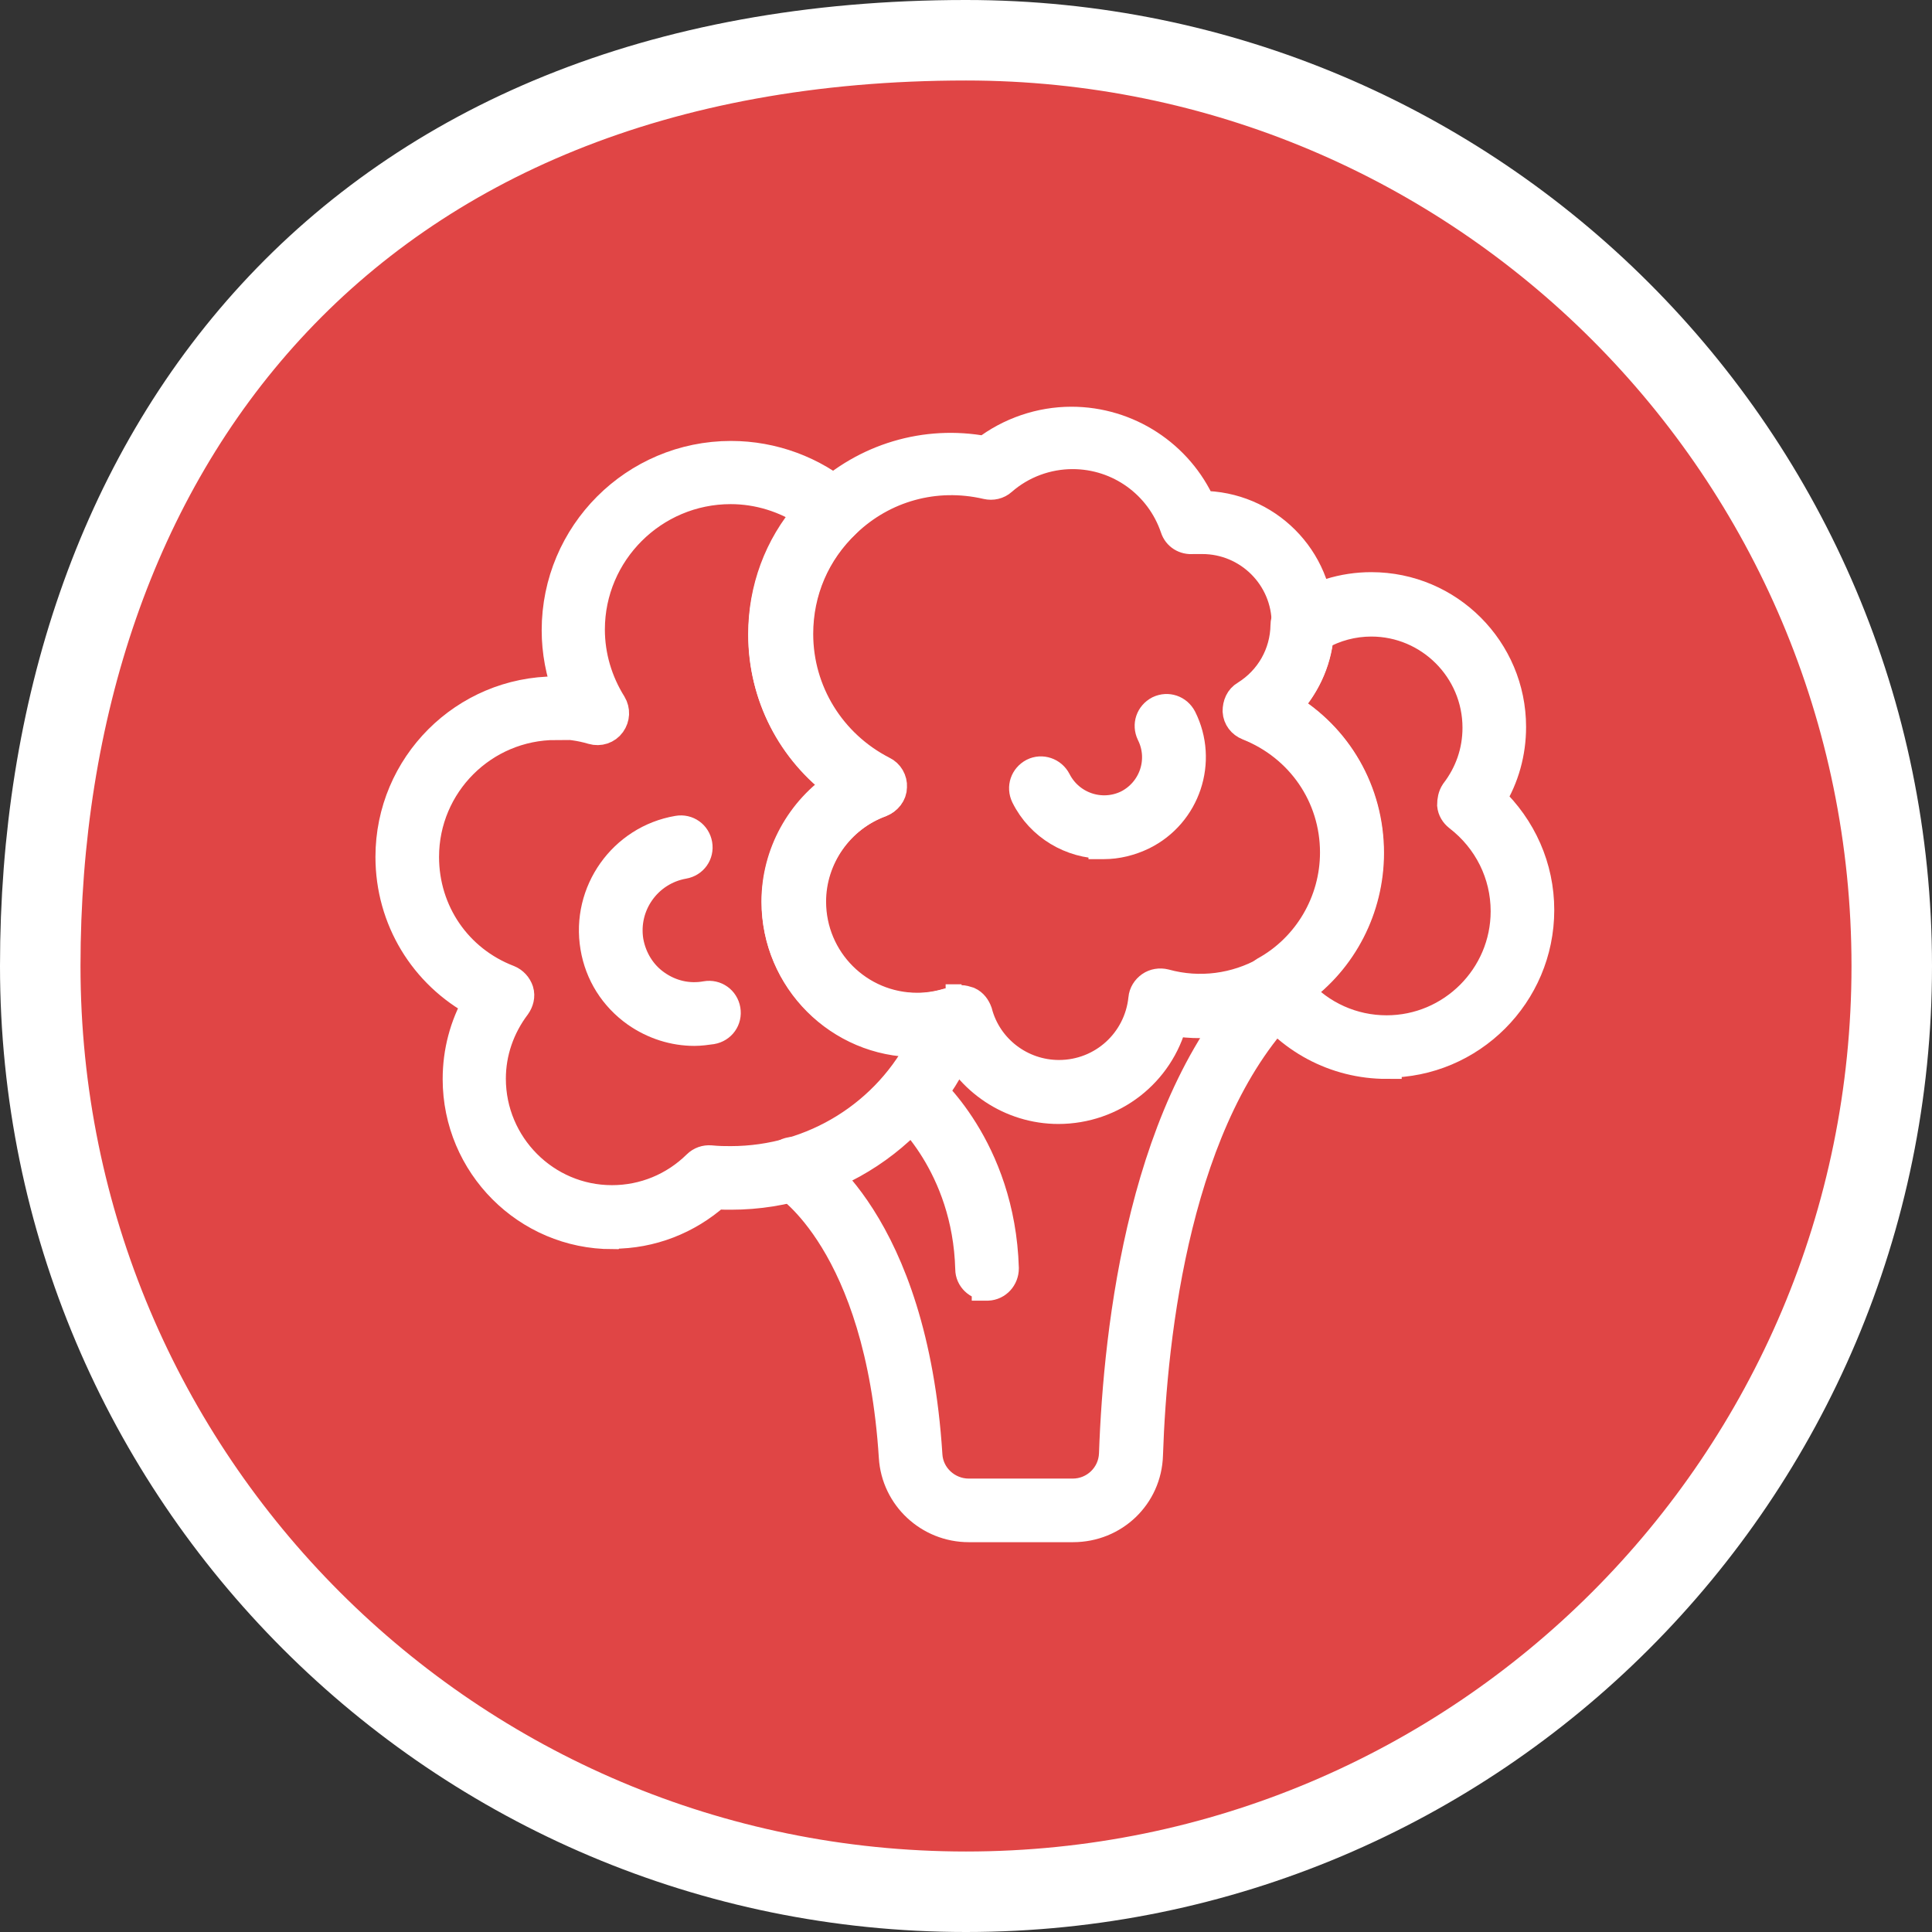
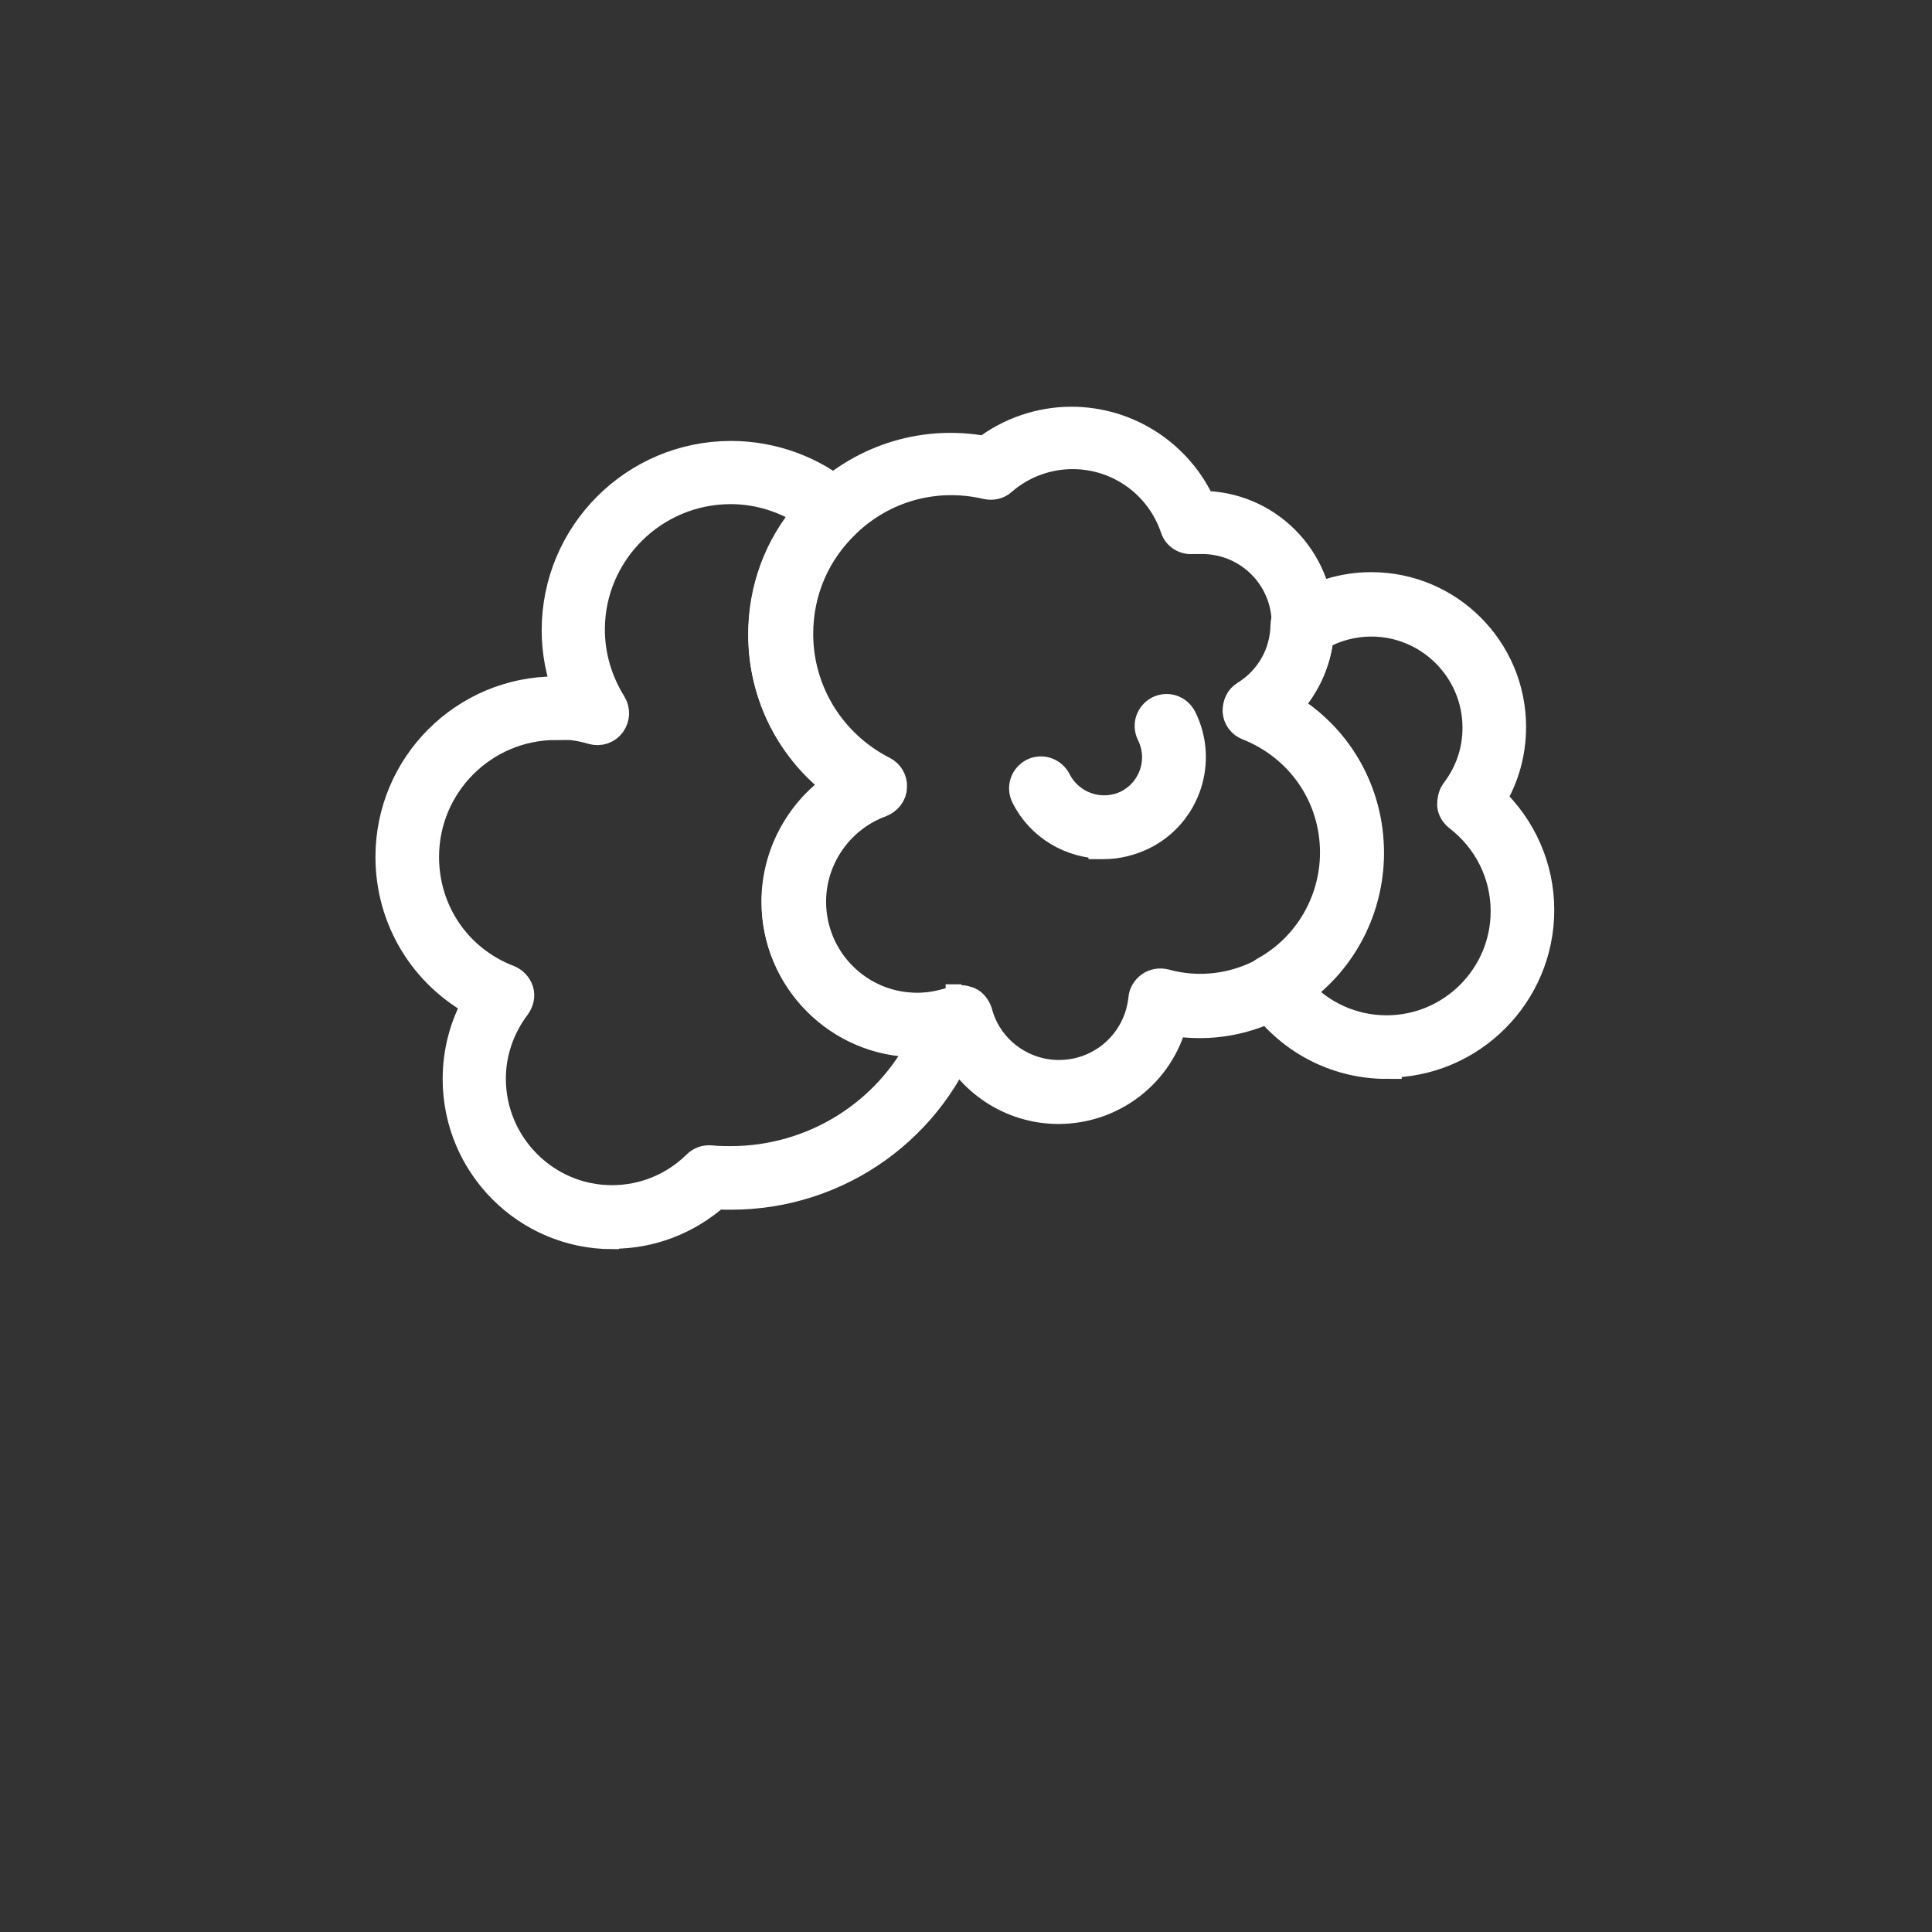
<svg xmlns="http://www.w3.org/2000/svg" fill="none" viewBox="0 0 48 48" height="48" width="48">
  <rect x="0" y="0" width="48" height="48" fill="#333333" stroke="none" />
-   <path stroke-width="2" stroke="white" fill="#E04545" d="M24 1C36.7 1 47 11.3 47 24C47 36.7 36.7 47 24 47C11.3 47 1 36.7 1 24C1 11.3 8.63 1 24 1Z" />
  <path stroke-miterlimit="10" stroke-width="0.75" stroke="white" fill="white" d="M26.299 27.55C25.119 27.55 24.069 26.84 23.609 25.78C23.349 25.85 23.059 25.89 22.769 25.89C20.859 25.89 19.299 24.33 19.299 22.42C19.299 21.24 19.909 20.15 20.869 19.52C19.679 18.65 18.969 17.28 18.969 15.78C18.969 14.49 19.489 13.3 20.419 12.41C21.499 11.39 22.989 10.93 24.479 11.21C25.089 10.74 25.849 10.48 26.619 10.48C28.019 10.48 29.279 11.31 29.839 12.57C31.459 12.57 32.769 13.88 32.769 15.5V15.55C32.759 16.32 32.449 17.03 31.929 17.56C33.209 18.31 33.999 19.67 33.999 21.19C33.999 22.71 33.169 24.14 31.829 24.88C31.019 25.34 30.069 25.52 29.129 25.36C28.799 26.64 27.649 27.55 26.289 27.55H26.299ZM23.869 24.85C23.929 24.85 23.999 24.87 24.059 24.89C24.169 24.94 24.239 25.04 24.279 25.15C24.519 26.07 25.359 26.71 26.309 26.71C27.399 26.71 28.299 25.89 28.409 24.81C28.419 24.69 28.489 24.58 28.589 24.51C28.689 24.44 28.819 24.42 28.939 24.45C29.809 24.69 30.709 24.56 31.459 24.14C32.529 23.55 33.199 22.41 33.199 21.18C33.199 19.77 32.349 18.54 31.039 18.02C30.889 17.96 30.789 17.83 30.779 17.67C30.769 17.51 30.839 17.36 30.979 17.28C31.589 16.9 31.959 16.25 31.969 15.53V15.49C31.969 14.33 31.029 13.39 29.869 13.39C29.789 13.39 29.719 13.39 29.639 13.39C29.439 13.41 29.259 13.3 29.199 13.11C28.829 12.02 27.809 11.28 26.649 11.28C26.009 11.28 25.379 11.51 24.889 11.94C24.789 12.03 24.649 12.06 24.519 12.03C23.229 11.73 21.939 12.1 21.019 12.98C20.249 13.71 19.829 14.69 19.829 15.75C19.829 17.19 20.639 18.5 21.929 19.16C22.079 19.23 22.169 19.39 22.159 19.55C22.159 19.72 22.039 19.86 21.889 19.92C20.849 20.3 20.149 21.3 20.149 22.4C20.149 23.86 21.329 25.04 22.789 25.04C23.049 25.04 23.299 25 23.539 24.93C23.629 24.91 23.679 24.89 23.739 24.86C23.789 24.84 23.839 24.83 23.889 24.83H23.869V24.85Z" />
  <path stroke-miterlimit="10" stroke-width="0.75" stroke="white" fill="white" d="M15.213 30.66C13.093 30.66 11.373 28.93 11.373 26.81C11.373 26.14 11.543 25.49 11.873 24.91C10.543 24.2 9.703 22.83 9.703 21.29C9.703 19.02 11.543 17.18 13.813 17.18C13.913 17.18 14.013 17.18 14.113 17.19C13.933 16.7 13.833 16.19 13.833 15.66C13.833 13.27 15.773 11.33 18.163 11.33C19.193 11.33 20.203 11.7 20.993 12.38C21.083 12.46 21.133 12.57 21.133 12.68C21.133 12.8 21.093 12.91 21.003 12.99C20.233 13.72 19.813 14.7 19.813 15.76C19.813 17.2 20.623 18.51 21.913 19.17C22.063 19.24 22.153 19.4 22.143 19.56C22.143 19.73 22.023 19.87 21.873 19.93C20.833 20.31 20.133 21.31 20.133 22.41C20.133 23.87 21.313 25.05 22.773 25.05C23.033 25.05 23.283 25.01 23.523 24.94C23.673 24.89 23.833 24.94 23.943 25.04C24.053 25.15 24.093 25.32 24.043 25.46C23.193 27.99 20.833 29.68 18.163 29.68C18.043 29.68 17.923 29.68 17.783 29.67C17.073 30.3 16.173 30.65 15.223 30.65L15.213 30.66ZM13.813 18.01C12.003 18.01 10.533 19.48 10.533 21.29C10.533 22.66 11.353 23.86 12.633 24.35C12.753 24.4 12.843 24.5 12.883 24.62C12.923 24.75 12.883 24.88 12.813 24.98C12.413 25.51 12.193 26.14 12.193 26.8C12.193 28.46 13.543 29.82 15.203 29.82C16.003 29.82 16.753 29.51 17.323 28.95C17.413 28.86 17.533 28.82 17.653 28.83C17.853 28.85 18.013 28.85 18.153 28.85C20.213 28.85 22.073 27.68 22.963 25.87H22.763C20.853 25.87 19.293 24.31 19.293 22.4C19.293 21.22 19.903 20.13 20.863 19.5C19.673 18.63 18.963 17.26 18.963 15.76C18.963 14.64 19.353 13.58 20.083 12.74C19.513 12.36 18.843 12.15 18.153 12.15C16.223 12.15 14.653 13.72 14.653 15.64C14.653 16.3 14.843 16.94 15.193 17.5C15.283 17.65 15.273 17.83 15.173 17.97C15.073 18.11 14.893 18.17 14.723 18.12C14.423 18.03 14.113 17.99 13.813 17.99V18.01Z" />
  <path stroke-miterlimit="10" stroke-width="0.75" stroke="white" fill="white" d="M34.45 26.43C33.18 26.43 32 25.8 31.29 24.74C31.23 24.64 31.21 24.52 31.23 24.41C31.26 24.3 31.33 24.2 31.43 24.14C32.5 23.55 33.17 22.41 33.17 21.18C33.17 19.77 32.32 18.54 31.01 18.02C30.86 17.96 30.76 17.83 30.75 17.67C30.75 17.51 30.81 17.36 30.95 17.28C31.56 16.9 31.93 16.25 31.94 15.53C31.94 15.4 32.01 15.27 32.12 15.19C32.7 14.8 33.37 14.59 34.07 14.59C35.99 14.59 37.54 16.15 37.54 18.06C37.54 18.7 37.37 19.31 37.04 19.85C37.8 20.57 38.24 21.55 38.24 22.61C38.24 24.7 36.54 26.4 34.45 26.4V26.43ZM32.25 24.62C32.81 25.24 33.6 25.6 34.45 25.6C36.08 25.6 37.41 24.27 37.41 22.64C37.41 21.71 36.98 20.85 36.24 20.28C36.15 20.21 36.09 20.11 36.08 20C36.08 19.89 36.1 19.78 36.16 19.69C36.52 19.22 36.71 18.67 36.71 18.08C36.71 16.62 35.52 15.44 34.07 15.44C33.61 15.44 33.16 15.56 32.76 15.79C32.7 16.46 32.4 17.08 31.94 17.56C33.22 18.31 34.01 19.67 34.01 21.19C34.01 22.56 33.35 23.84 32.25 24.62Z" />
-   <path stroke-miterlimit="10" stroke-width="0.75" stroke="white" fill="white" d="M17.253 25.61C16.743 25.61 16.243 25.45 15.813 25.15C15.263 24.76 14.903 24.19 14.793 23.53C14.563 22.17 15.483 20.87 16.843 20.64C17.073 20.6 17.283 20.75 17.323 20.98C17.363 21.21 17.213 21.42 16.983 21.46C16.073 21.62 15.463 22.48 15.613 23.39C15.693 23.83 15.933 24.22 16.293 24.47C16.663 24.73 17.103 24.83 17.543 24.75C17.773 24.71 17.983 24.86 18.023 25.09C18.063 25.32 17.913 25.53 17.683 25.57C17.543 25.59 17.393 25.61 17.253 25.61Z" />
  <path stroke-miterlimit="10" stroke-width="0.75" stroke="white" fill="white" d="M27.418 20.96C26.628 20.96 25.858 20.52 25.488 19.77C25.388 19.56 25.468 19.32 25.678 19.21C25.878 19.11 26.128 19.19 26.238 19.4C26.568 20.05 27.358 20.32 28.018 20C28.668 19.67 28.938 18.88 28.608 18.22C28.508 18.01 28.588 17.77 28.798 17.66C29.008 17.56 29.248 17.64 29.358 17.85C29.888 18.91 29.458 20.21 28.388 20.74C28.078 20.89 27.748 20.97 27.428 20.97H27.418V20.96Z" />
-   <path stroke-miterlimit="10" stroke-width="0.75" stroke="white" fill="white" d="M24.069 37.94C23.089 37.94 22.269 37.18 22.209 36.2C21.869 30.86 19.529 29.41 19.509 29.4C19.309 29.28 19.249 29.03 19.359 28.83C19.469 28.63 19.729 28.56 19.919 28.68C20.029 28.74 22.669 30.32 23.039 36.15C23.069 36.69 23.529 37.11 24.069 37.11H26.649C27.209 37.11 27.659 36.67 27.679 36.12C27.789 32.99 28.419 27.28 31.469 24.29C31.629 24.13 31.899 24.13 32.059 24.29C32.219 24.45 32.219 24.72 32.059 24.88C29.219 27.67 28.619 33.14 28.519 36.15C28.489 37.16 27.669 37.94 26.659 37.94H24.069Z" />
-   <path stroke-miterlimit="10" stroke-width="0.75" stroke="white" fill="white" d="M24.518 31.93C24.298 31.93 24.108 31.75 24.108 31.53C24.038 28.92 22.428 27.55 22.408 27.54C22.228 27.39 22.208 27.13 22.358 26.96C22.508 26.78 22.768 26.76 22.938 26.9C23.018 26.96 24.848 28.51 24.938 31.51C24.938 31.74 24.768 31.93 24.538 31.94H24.518V31.93Z" />
</svg>